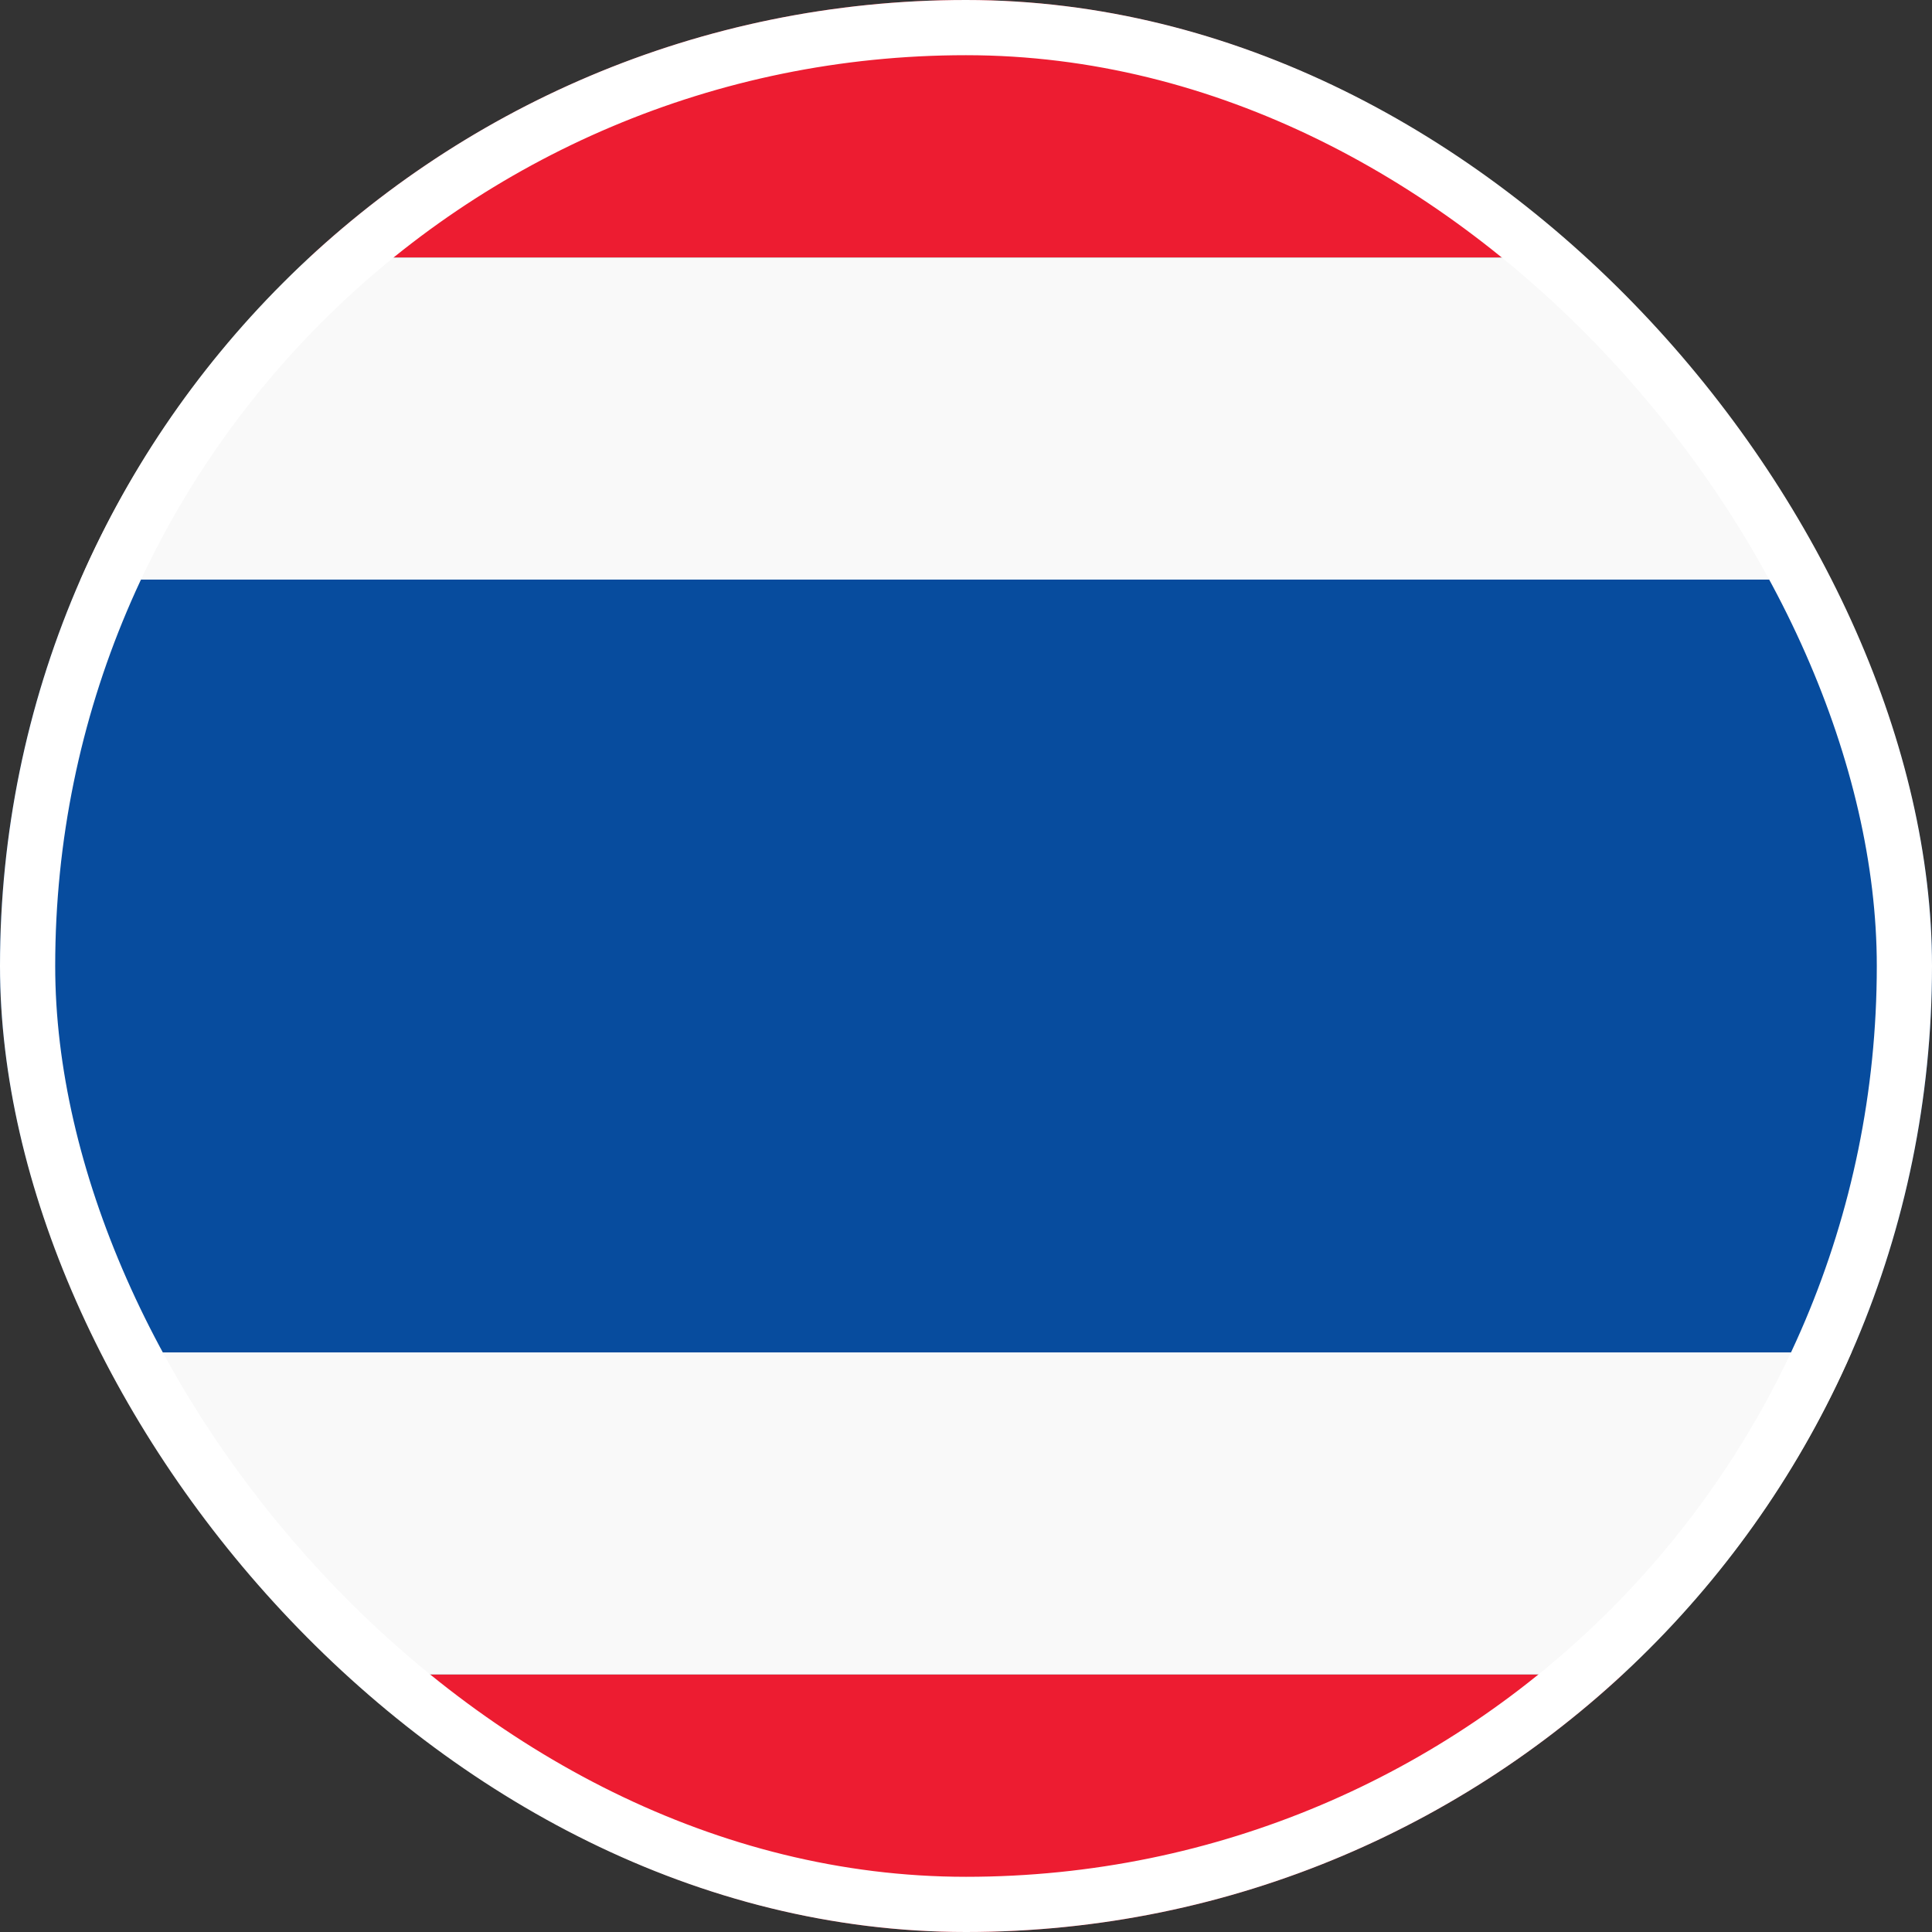
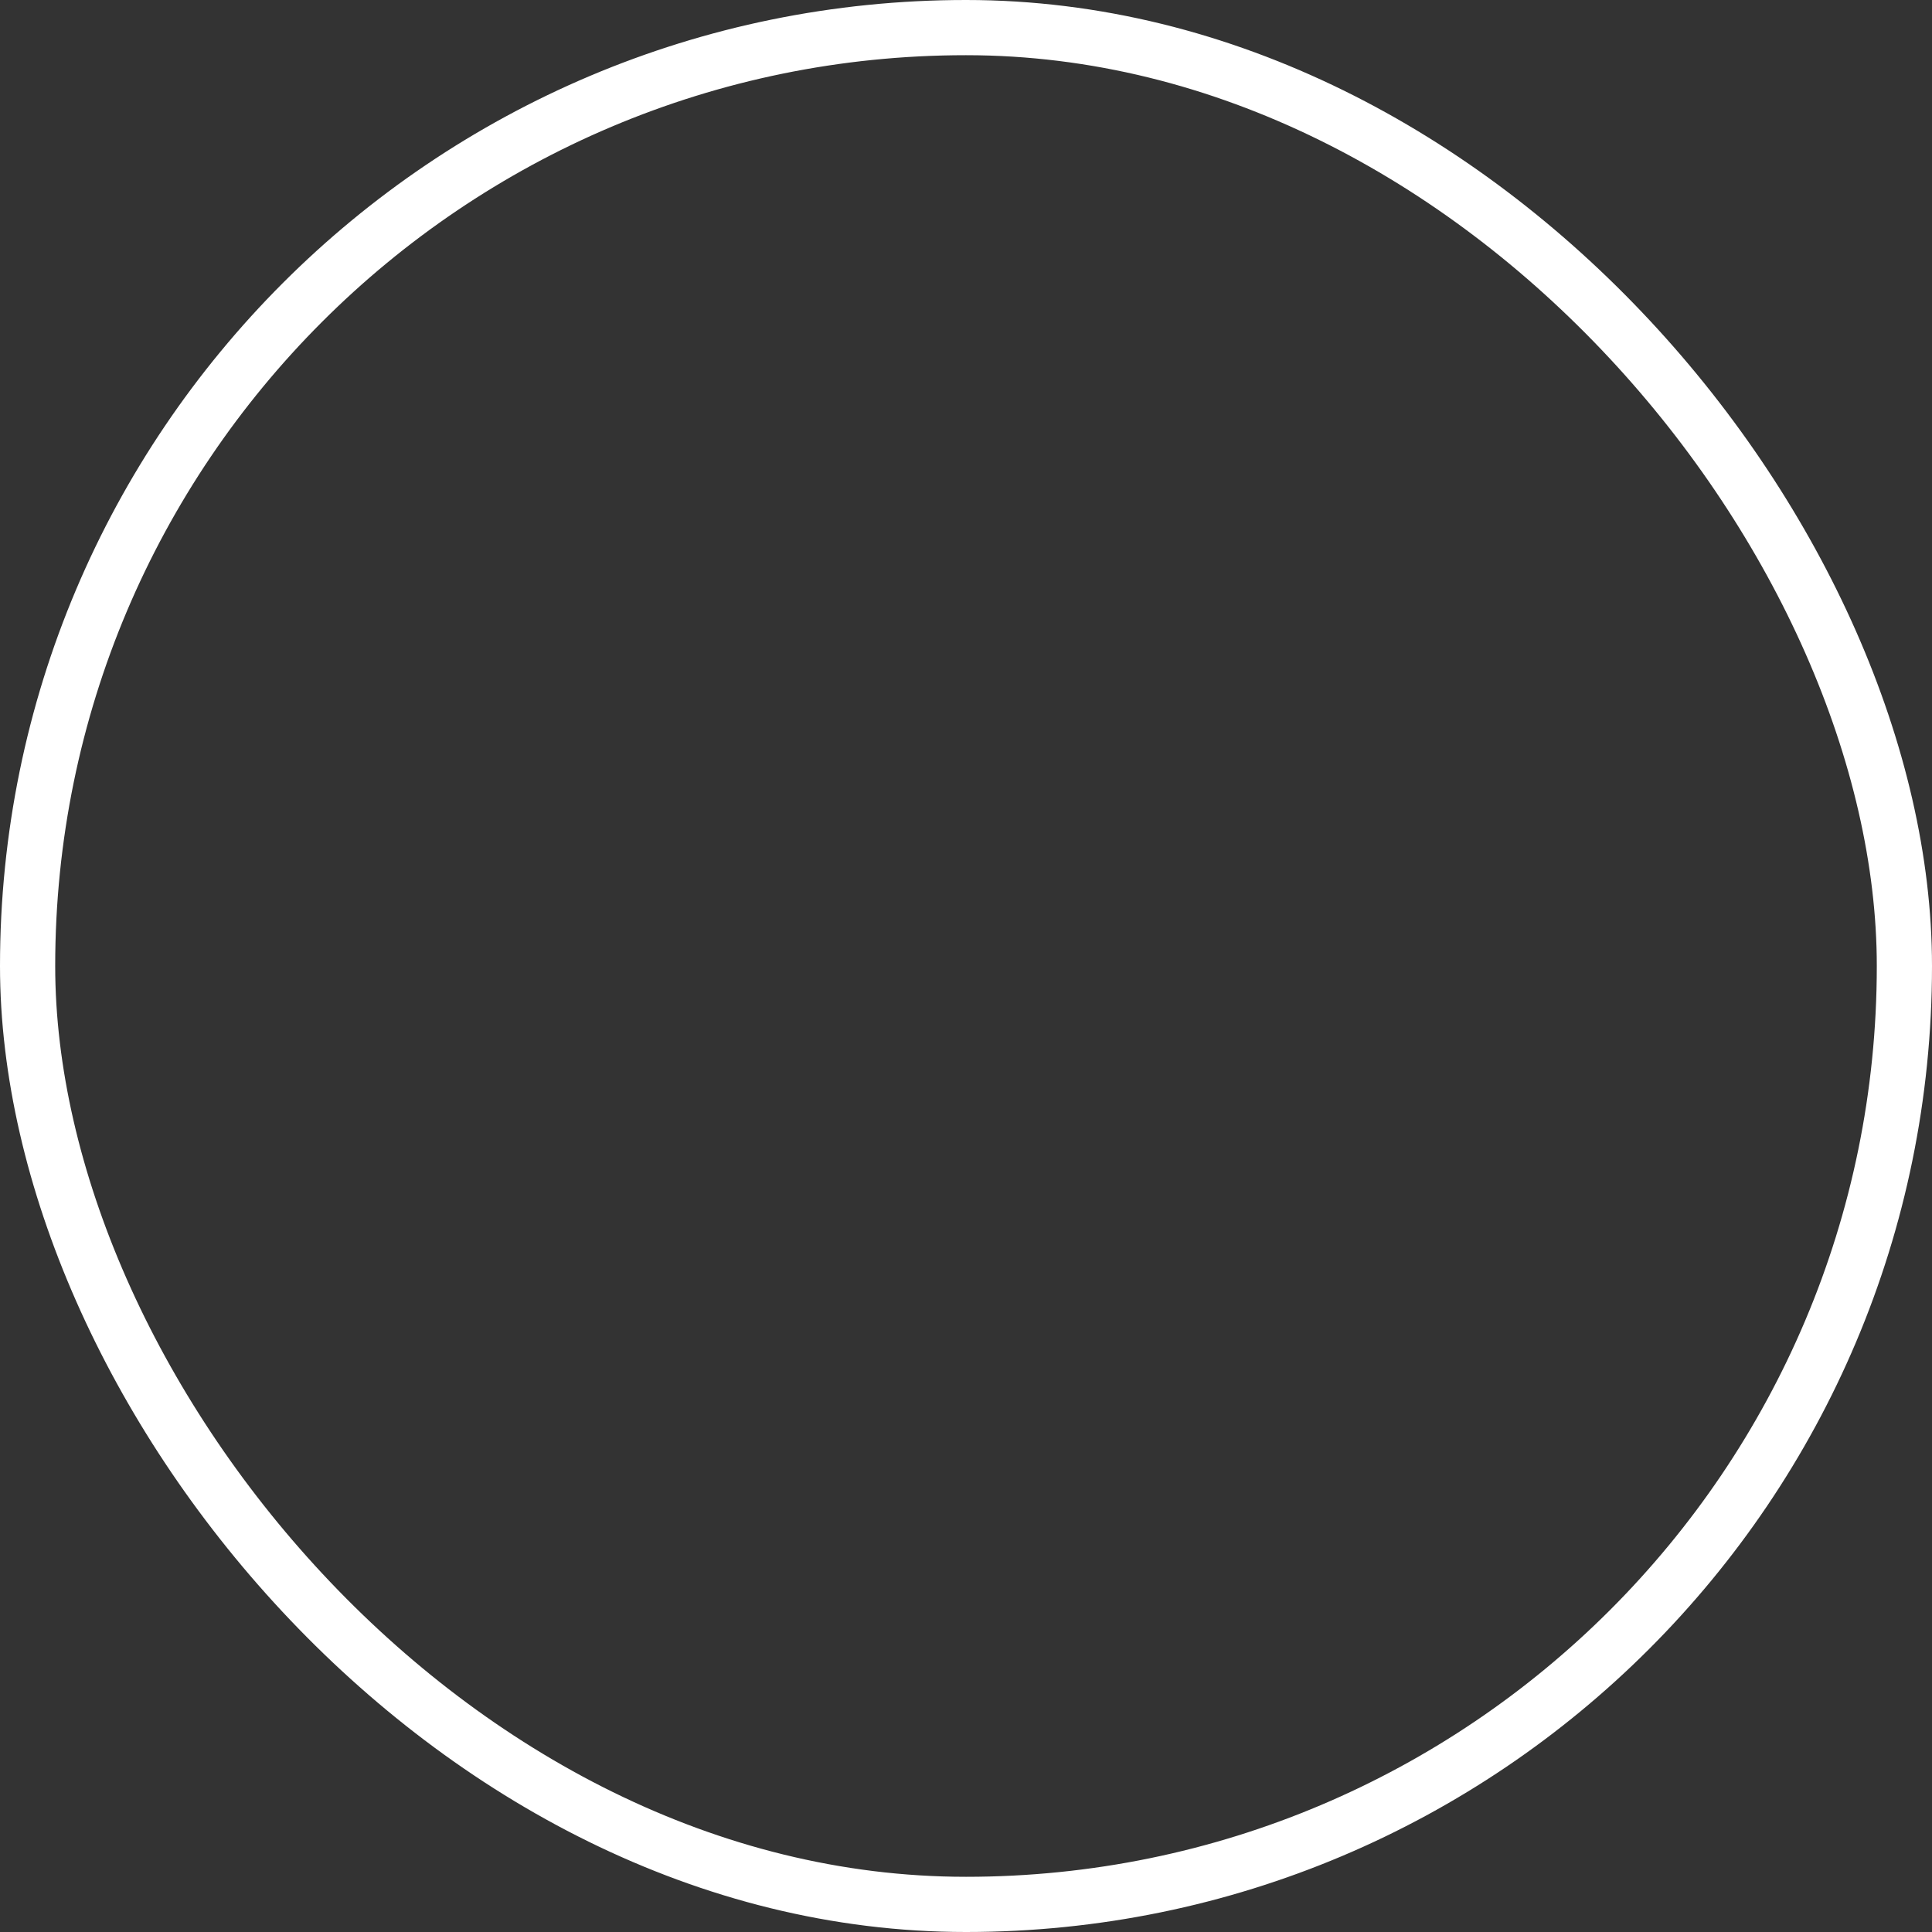
<svg xmlns="http://www.w3.org/2000/svg" width="35" height="35" viewBox="0 0 35 35" fill="none">
  <rect x="0" y="0" width="35" height="35" fill="#333333" stroke="none" />
  <g clip-path="url(#clip0_39_2)">
    <path d="M29.395 4.665C26.272 1.772 22.094 0 17.5 0C12.906 0 8.728 1.772 5.605 4.665H29.389H29.395Z" fill="#ED1C31" />
    <path d="M5.605 30.335C8.728 33.228 12.906 35 17.5 35C22.094 35 26.272 33.228 29.395 30.335H5.605Z" fill="#ED1C31" />
    <path d="M0 17.5C0 19.988 0.525 22.356 1.46 24.5H33.54C34.48 22.356 35 19.988 35 17.5C35 15.012 34.475 12.644 33.54 10.5H1.46C0.52 12.644 0 15.012 0 17.5Z" fill="#074C9E" />
    <path d="M5.616 30.335H29.384C31.139 28.706 32.566 26.726 33.54 24.5H1.46C2.434 26.726 3.861 28.706 5.616 30.335Z" fill="#F9F9F9" />
    <path d="M29.384 4.665H5.616C3.861 6.295 2.434 8.274 1.46 10.5H33.545C32.572 8.274 31.145 6.295 29.389 4.665H29.384Z" fill="#F9F9F9" />
  </g>
  <rect x="0.5" y="0.5" width="34" height="34" rx="17" stroke="white" />
  <defs>
    <clipPath id="clip0_39_2">
-       <rect width="35" height="35" rx="17.5" fill="white" />
-     </clipPath>
+       </clipPath>
  </defs>
</svg>